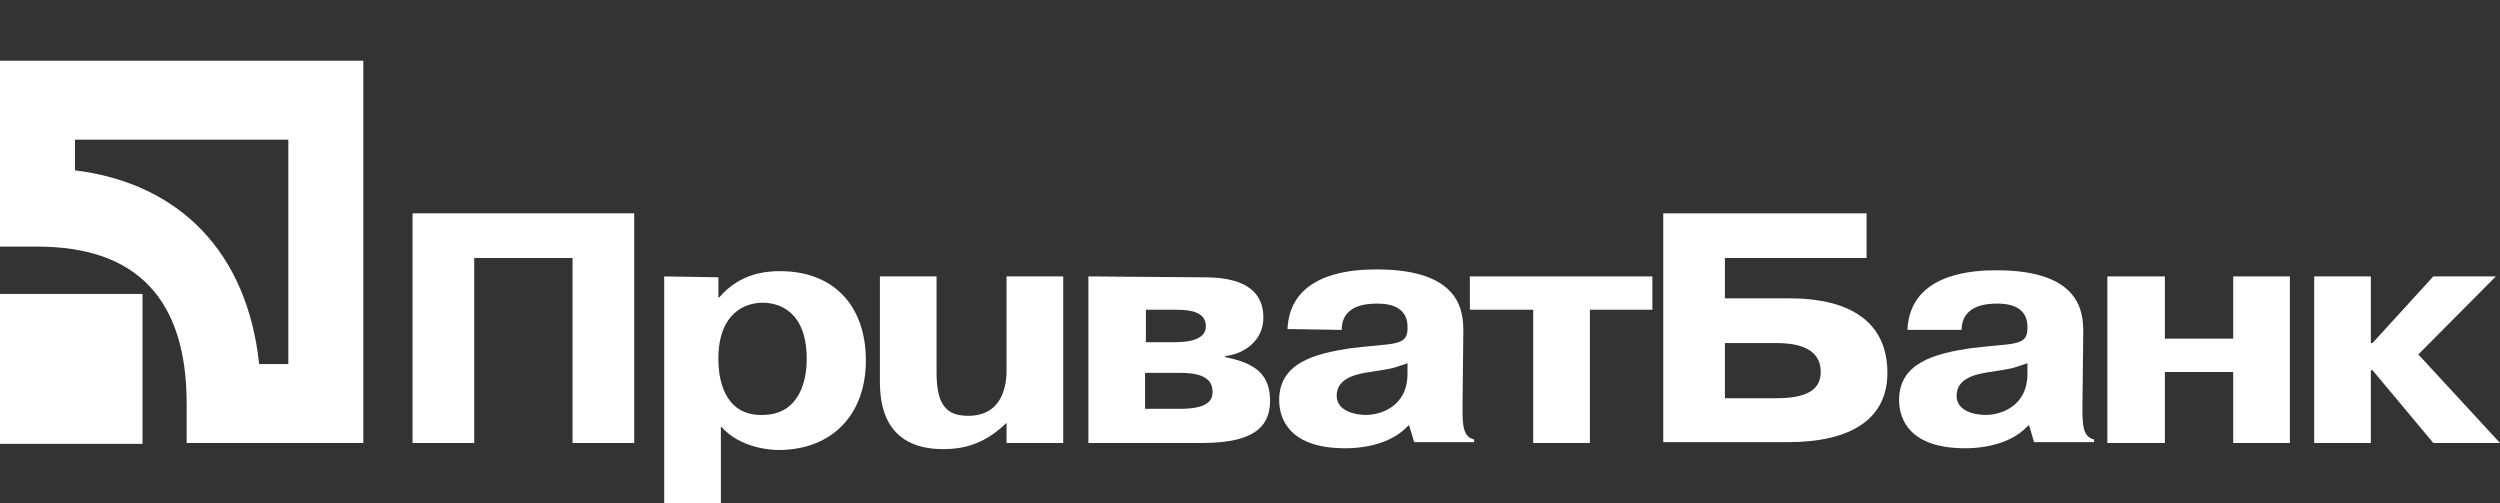
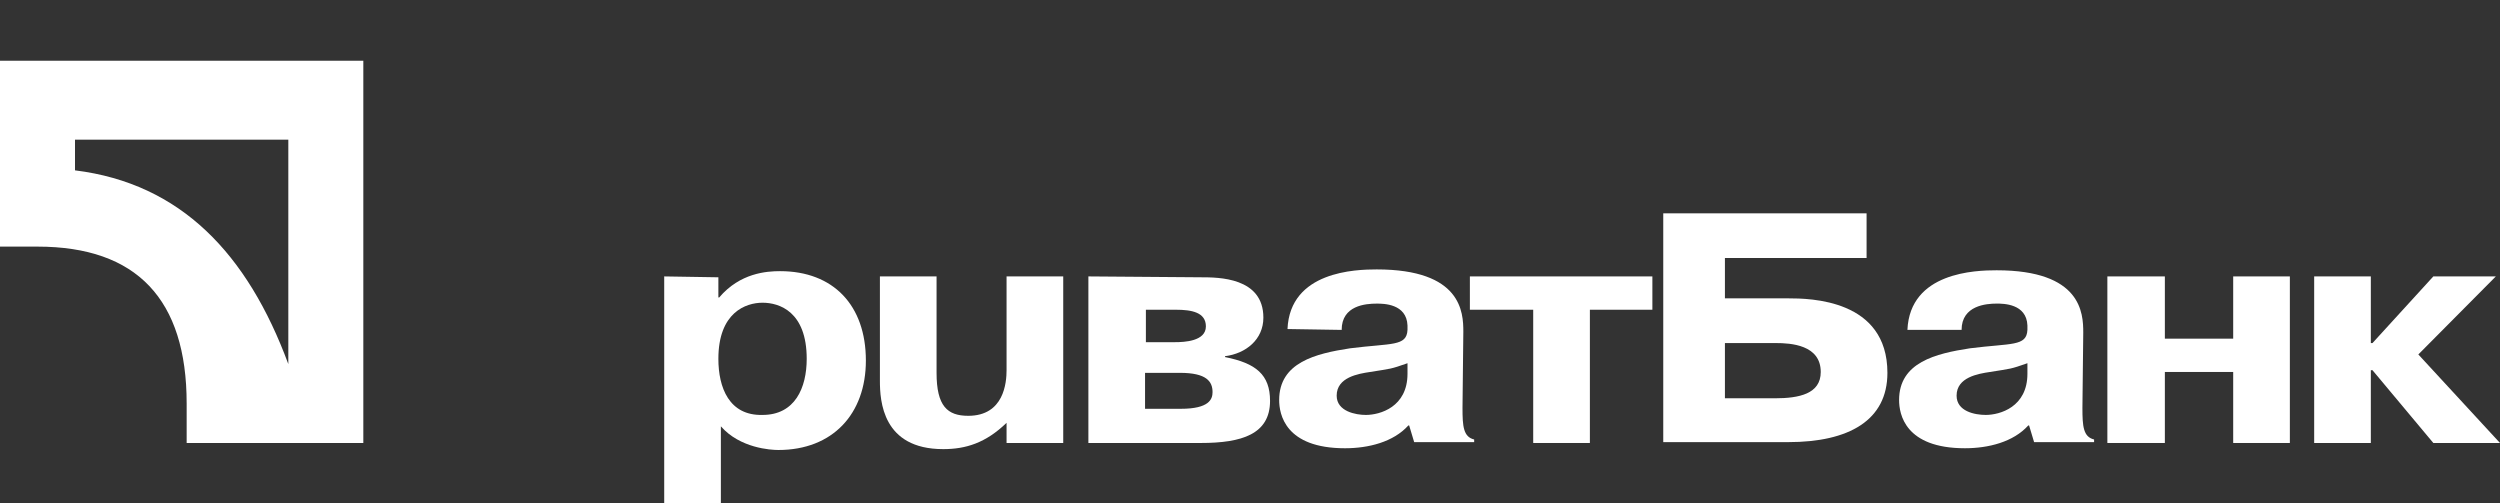
<svg xmlns="http://www.w3.org/2000/svg" width="288" height="58" viewBox="0 0 288 58" fill="none">
  <rect x="0" y="0" width="288" height="58" fill="#333333" stroke="none" />
-   <path d="M54.631 51.034H47.527V24.574H73.062V51.034H65.959V29.724H54.631V51.034Z" fill="white" />
  <path d="M76.517 31.843V58H83.045V49.113C85.253 51.638 88.805 51.839 89.669 51.839C95.909 51.839 99.749 47.699 99.749 41.538C99.749 35.176 96.005 31.237 89.861 31.237C88.325 31.237 85.253 31.439 82.853 34.267H82.757V31.944L76.517 31.843ZM82.757 41.336C82.757 35.984 85.925 34.873 87.845 34.873C89.765 34.873 92.933 35.883 92.933 41.336C92.933 44.669 91.589 47.8 87.845 47.8C84.005 47.901 82.757 44.669 82.757 41.336Z" fill="white" />
  <path d="M115.956 48.709C113.556 51.032 111.252 51.739 108.66 51.739C101.652 51.739 101.365 46.184 101.365 43.861V31.843H107.892V42.952C107.892 46.79 109.14 47.901 111.54 47.901C115.668 47.901 115.956 44.063 115.956 42.649V31.843H122.484V51.032H115.956V48.709Z" fill="white" />
  <path d="M131.91 42.952H135.942C139.014 42.952 139.686 43.962 139.686 45.174C139.686 45.982 139.302 47.093 136.038 47.093H131.91V42.952ZM125.382 31.843V51.032H138.342C143.045 51.032 146.309 50.022 146.309 46.184C146.309 43.154 144.677 41.842 141.125 41.135V41.033C143.525 40.731 145.541 39.115 145.541 36.59C145.541 31.944 140.358 31.944 138.342 31.944L125.382 31.843ZM131.91 35.681H135.462C137.286 35.681 138.918 35.984 138.918 37.6C138.918 39.317 136.422 39.418 135.366 39.418H132.006V35.681H131.91Z" fill="white" />
  <path d="M154.56 38.005C154.56 35.178 157.344 34.976 158.592 34.976C159.36 34.976 162.048 34.976 162.144 37.5V38.005C162.048 39.924 160.32 39.52 155.52 40.126C151.584 40.732 147.36 41.742 147.36 46.085C147.36 47.701 148.032 51.639 154.944 51.639C157.632 51.639 160.512 50.932 162.24 49.013H162.336L162.912 50.932H169.824V50.629C168.576 50.326 168.48 49.114 168.48 46.994L168.576 38.207C168.576 35.986 168.384 31.037 158.592 31.037C156.192 31.037 148.608 31.239 148.32 37.904L154.56 38.005ZM162.144 43.055C162.144 46.893 158.976 47.801 157.344 47.801C156.192 47.801 153.984 47.398 153.984 45.58C153.984 43.459 156.48 43.055 157.824 42.853C160.32 42.449 160.128 42.55 162.144 41.843V43.055Z" fill="white" />
  <path d="M169.33 35.681V31.843H190.354V35.681H183.154V51.032H176.626V35.681H169.33Z" fill="white" />
  <path d="M198.711 29.724H215.03V24.574H191.607V50.933H206.007C213.014 50.933 217.43 48.408 217.43 42.954C217.43 34.471 208.502 34.37 206.007 34.37H198.711V29.724ZM198.711 39.521H204.567C206.294 39.521 209.75 39.722 209.75 42.853C209.75 45.378 207.254 45.883 204.471 45.883H198.711V39.521Z" fill="white" />
  <path d="M225.975 38.004C225.975 35.176 228.855 34.974 230.007 34.974C230.775 34.974 233.463 34.974 233.559 37.499V38.004C233.463 39.923 231.735 39.519 226.935 40.125C222.999 40.731 218.775 41.741 218.775 46.083C218.775 47.699 219.447 51.638 226.359 51.638C229.047 51.638 231.927 50.931 233.655 49.012H233.751L234.327 50.931H241.239V50.628C239.991 50.325 239.895 49.113 239.895 46.992L239.991 38.307C239.991 36.085 239.799 31.137 230.007 31.137C227.607 31.137 220.023 31.338 219.735 38.004H225.975ZM233.559 43.053C233.559 46.891 230.391 47.8 228.759 47.8C227.511 47.8 225.399 47.396 225.399 45.578C225.399 43.458 227.895 43.053 229.239 42.852C231.735 42.448 231.543 42.549 233.559 41.842V43.053Z" fill="white" />
  <path d="M249.392 51.032H242.769V31.843H249.392V39.014H257.264V31.843H263.792V51.032H257.264V42.851H249.392V51.032Z" fill="white" />
  <path d="M280.32 31.843H287.52L278.592 40.832L288 51.032H280.32L273.312 42.649H273.12V51.032H266.593V31.843H273.12V39.519H273.312L280.32 31.843Z" fill="white" />
-   <path d="M33.215 16.089V41.943H29.855C28.511 29.218 20.832 21.139 8.64 19.624V16.089H33.215ZM0 7V28.41H4.32C15.744 28.41 21.503 34.47 21.503 46.488V51.032H41.855V7H0Z" fill="white" />
-   <path d="M16.416 33.864H0V51.134H16.416V33.864Z" fill="white" />
+   <path d="M33.215 16.089V41.943C28.511 29.218 20.832 21.139 8.64 19.624V16.089H33.215ZM0 7V28.41H4.32C15.744 28.41 21.503 34.47 21.503 46.488V51.032H41.855V7H0Z" fill="white" />
</svg>